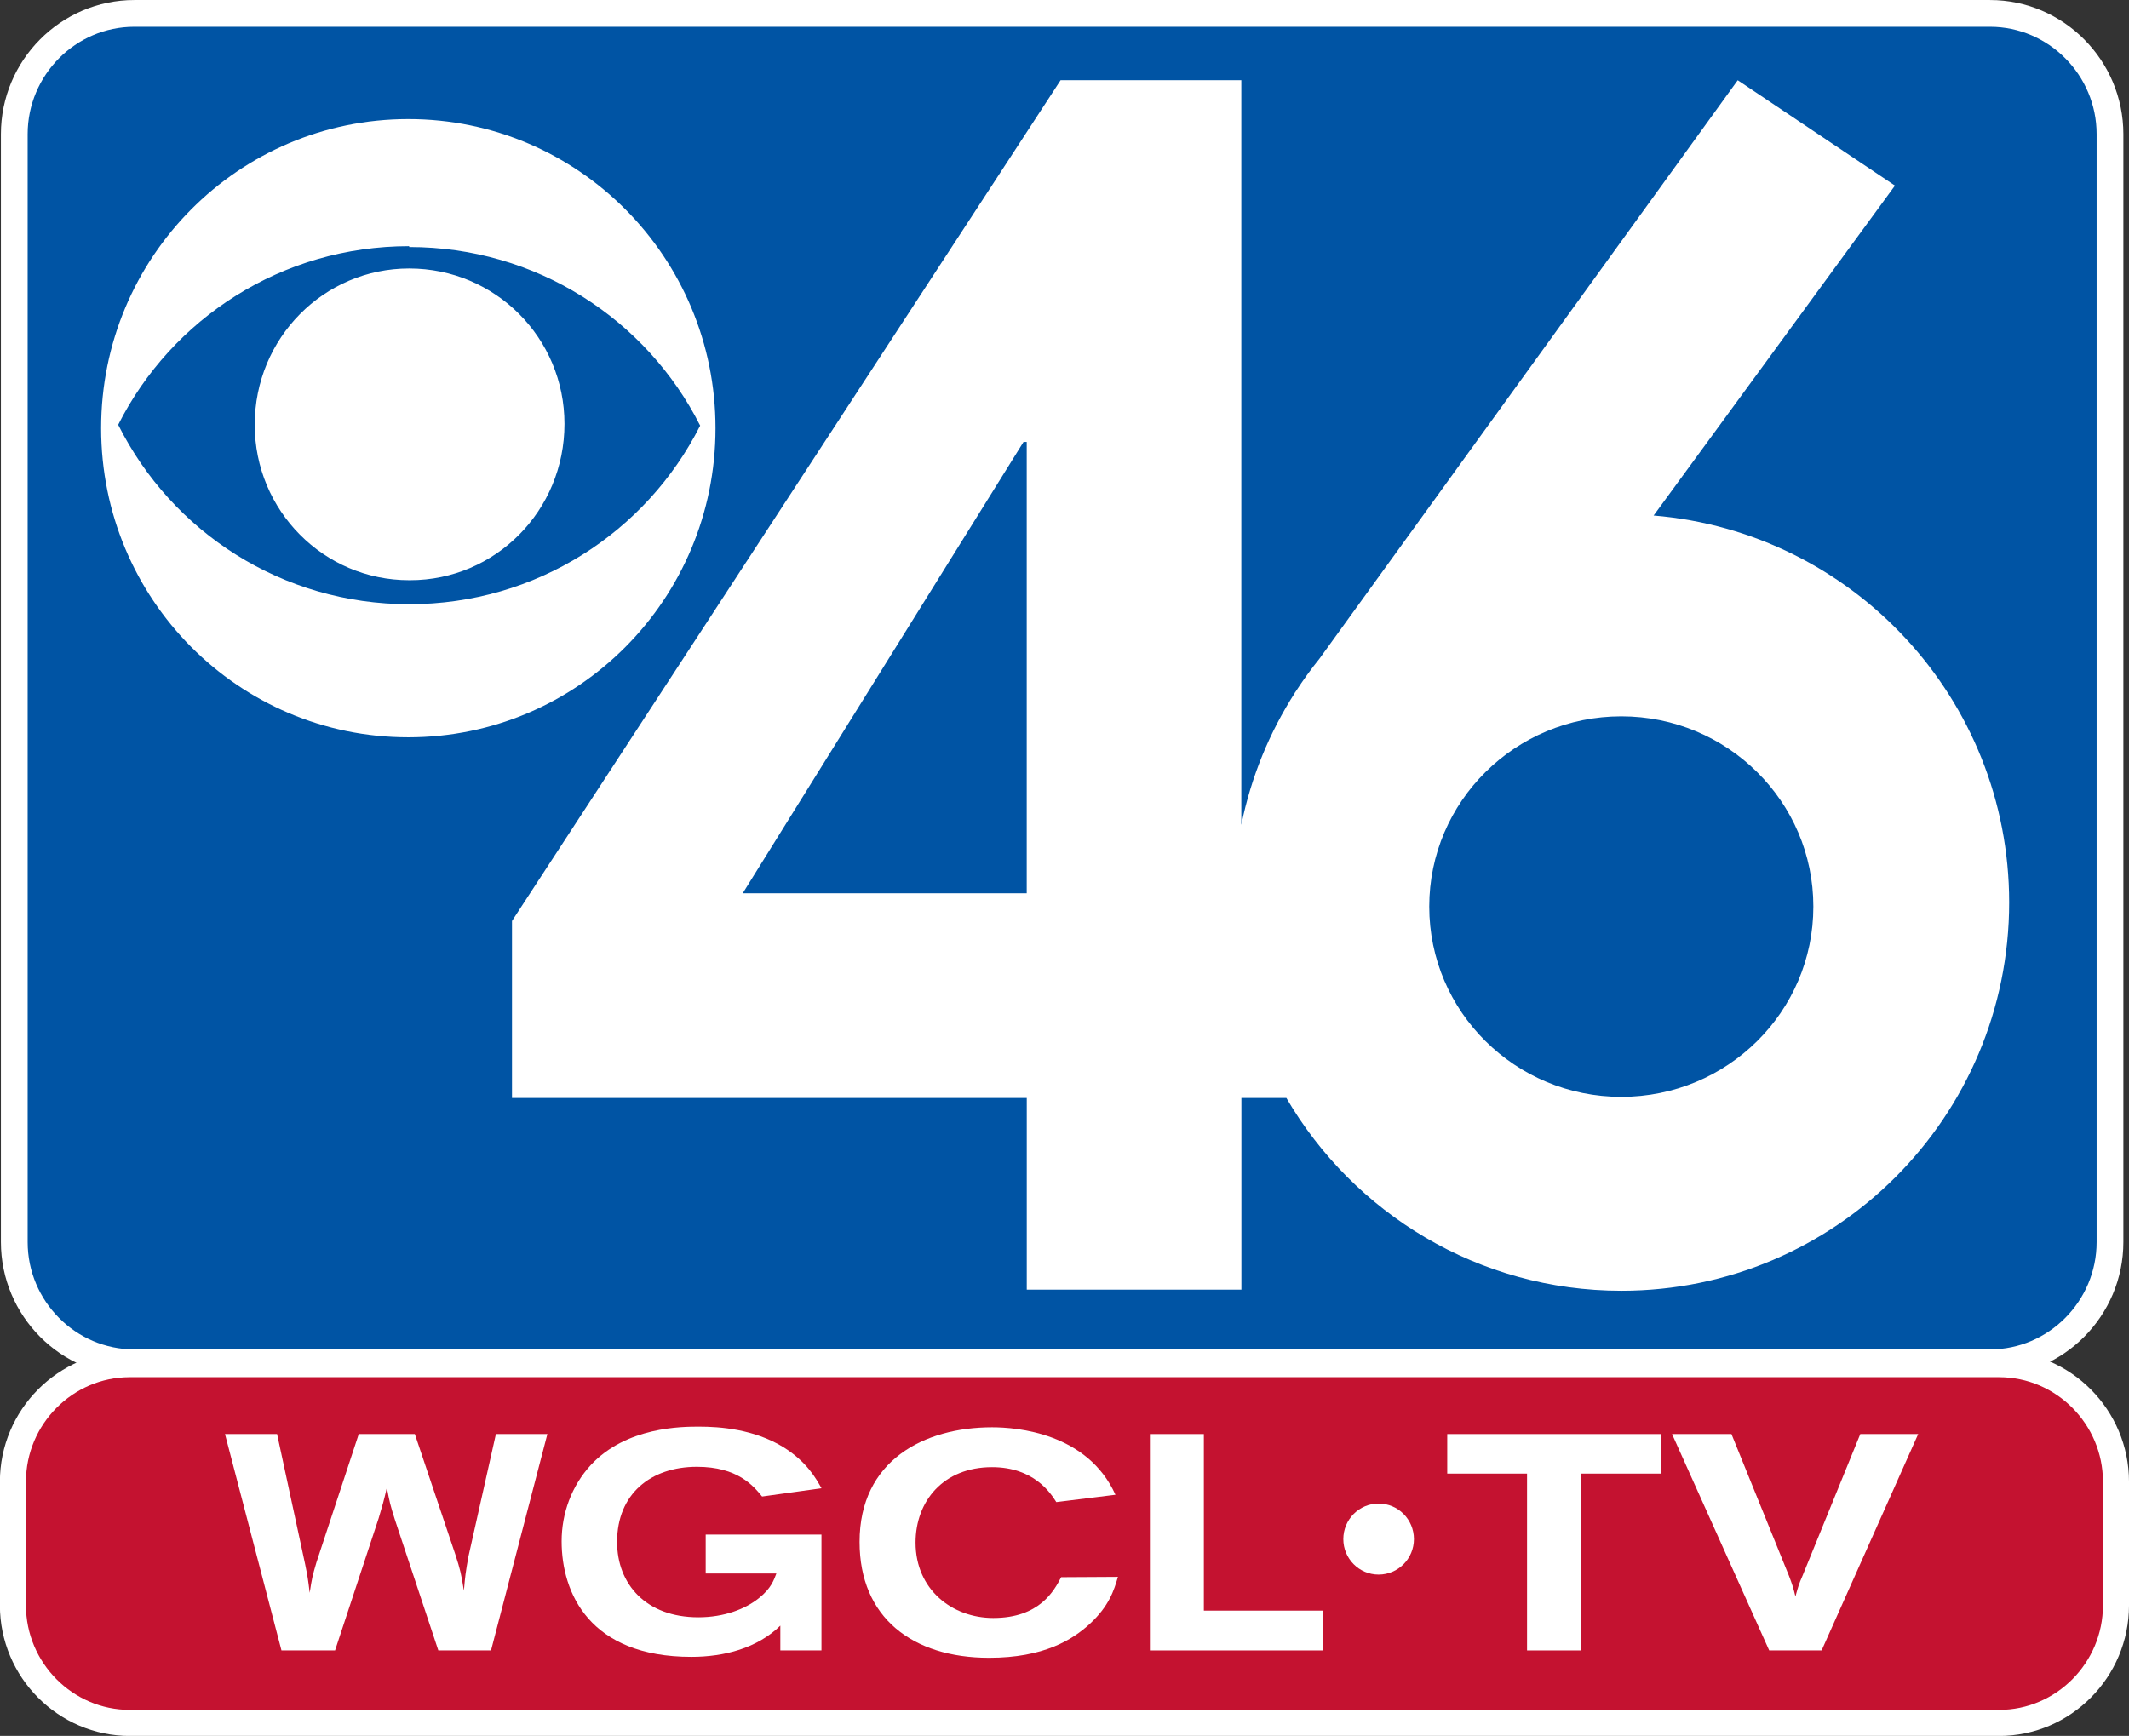
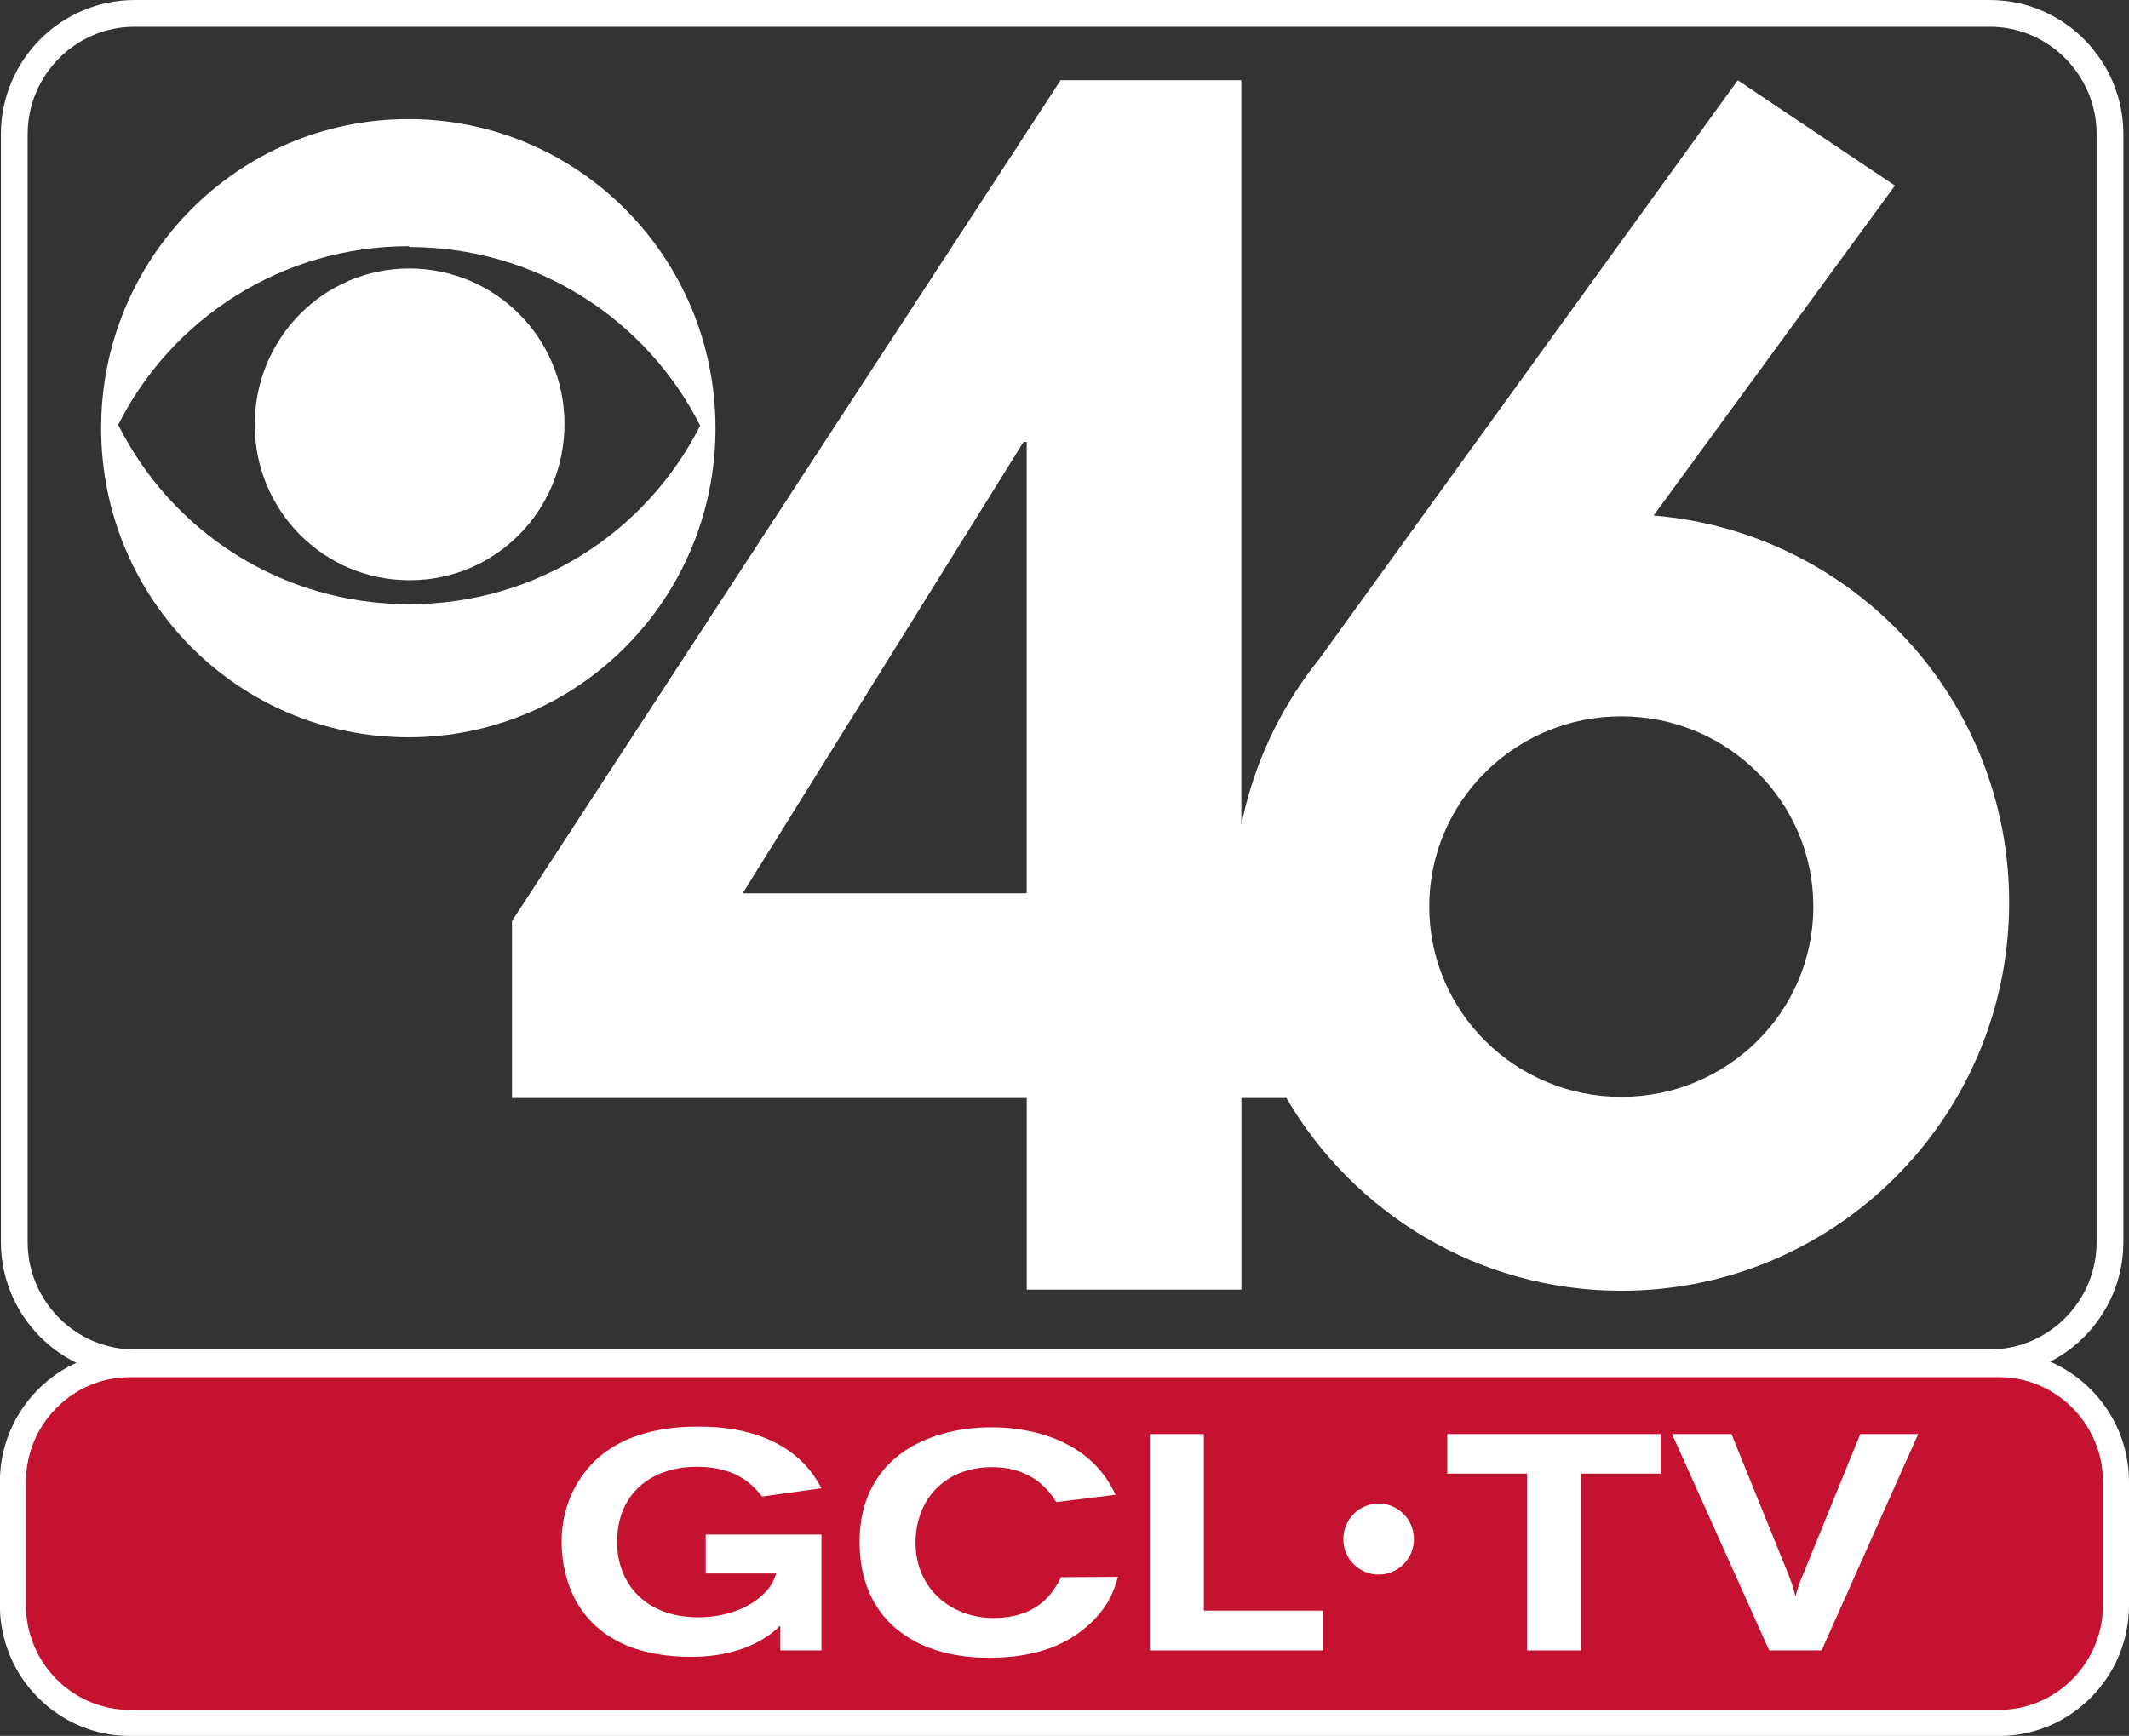
<svg xmlns="http://www.w3.org/2000/svg" xmlns:ns1="http://www.inkscape.org/namespaces/inkscape" version="1.1" id="Layer_1" x="0px" y="0px" width="515" height="420" viewBox="0 0 515 420" enable-background="new 0 0 612 792" xml:space="preserve">
  <rect x="0" y="0" width="515" height="420" fill="#333333" stroke="none" />
  <path clip-path="url(#SVGID_12_)" d="m 176.192,98.878 c 0,1.588 -1.291,2.888 -2.869,2.888 h -45.908 c -1.578,0 -2.869,-1.3 -2.869,-2.888 V 95.84 c 0,-1.588 1.291,-2.888 2.869,-2.888 h 45.908 c 1.578,0 2.869,1.299 2.869,2.888 v 3.038" id="path2825" ns1:connector-curvature="0" style="fill:#c41230" transform="matrix(9.85,0,0,9.85,-1223.642,-585.552)" />
  <path clip-path="url(#SVGID_12_)" d="m 176.192,98.881 c 0,1.588 -1.291,2.888 -2.869,2.888 h -45.909 c -1.578,0 -2.869,-1.3 -2.869,-2.888 v -3.038 c 0,-1.588 1.291,-2.887 2.869,-2.887 h 45.909 c 1.578,0 2.869,1.299 2.869,2.887 v 3.038 z" id="path2827" ns1:connector-curvature="0" style="fill:none;stroke:#ffffff;stroke-width:0.64" transform="matrix(9.85,0,0,9.85,-1223.642,-585.552)" />
-   <path clip-path="url(#SVGID_12_)" d="m 176.045,62.741 c 0,-1.631 -1.326,-2.965 -2.946,-2.965 h -45.574 c -1.621,0 -2.947,1.334 -2.947,2.965 v 27.216 c 0,1.631 1.326,2.965 2.947,2.965 h 45.574 c 1.62,0 2.946,-1.334 2.946,-2.965 V 62.741" id="path2829" ns1:connector-curvature="0" style="fill:#0054a4" transform="matrix(9.85,0,0,9.85,-1223.642,-585.552)" />
  <path clip-path="url(#SVGID_12_)" d="m 176.045,62.741 c 0,-1.631 -1.326,-2.965 -2.946,-2.965 h -45.574 c -1.621,0 -2.947,1.334 -2.947,2.965 v 27.216 c 0,1.631 1.326,2.965 2.947,2.965 h 45.574 c 1.62,0 2.946,-1.334 2.946,-2.965 V 62.741 z" id="path2831" ns1:connector-curvature="0" style="fill:none;stroke:#ffffff;stroke-width:0.657" transform="matrix(9.85,0,0,9.85,-1223.642,-585.552)" />
  <path clip-path="url(#SVGID_12_)" d="m 134.276,65.515 c 3.123,0 5.826,1.772 7.146,4.387 -1.32,2.616 -4.023,4.387 -7.146,4.387 -3.123,0 -5.826,-1.771 -7.146,-4.408 1.32,-2.616 4.023,-4.387 7.146,-4.387 v 0.021 m -0.021,-3.143 c -4.17,0 -7.544,3.396 -7.544,7.593 0,4.197 3.374,7.593 7.544,7.593 4.17,0 7.544,-3.396 7.544,-7.593 0,-4.197 -3.373,-7.593 -7.544,-7.593 z m 0.021,11.327 c -2.096,0 -3.793,-1.708 -3.793,-3.818 0,-2.13 1.697,-3.839 3.793,-3.839 2.117,0 3.814,1.708 3.814,3.818 0,2.13 -1.697,3.839 -3.793,3.839 h -0.021 z" id="path2833" ns1:connector-curvature="0" style="fill:#ffffff" transform="matrix(9.85,0,0,9.85,-1223.642,-585.552)" />
  <path clip-path="url(#SVGID_12_)" d="m 164.835,72.11 0.004,-0.002 5.925,-8.102 -3.861,-2.588 -10.272,14.209 c -0.207,0.256 -0.399,0.523 -0.579,0.8 l -0.028,0.038 0.005,-0.002 c -0.626,0.975 -1.078,2.071 -1.317,3.245 V 61.417 h -4.438 L 136.801,82.07 v 4.347 h 12.642 v 4.708 h 5.271 v -4.708 h 1.104 c 1.652,2.832 4.717,4.736 8.228,4.736 5.26,0 9.523,-4.271 9.523,-9.54 -0.002,-5.001 -3.845,-9.1 -8.734,-9.503 m -15.393,9.28 h -6.975 l 6.896,-11.087 h 0.079 V 81.39 z m 14.602,5 c -2.605,0 -4.717,-2.092 -4.717,-4.674 0,-2.581 2.112,-4.673 4.717,-4.673 2.604,0 4.716,2.092 4.716,4.673 0.001,2.582 -2.111,4.674 -4.716,4.674 z" id="path2835" ns1:connector-curvature="0" style="fill:#ffffff" transform="matrix(9.85,0,0,9.85,-1223.642,-585.552)" />
-   <path clip-path="url(#SVGID_12_)" d="m 129.753,94.673 h 1.279 l 0.688,3.192 c 0.06,0.293 0.075,0.384 0.113,0.708 0.052,-0.346 0.067,-0.414 0.165,-0.746 l 1.04,-3.154 h 1.377 l 0.995,2.959 c 0.12,0.369 0.142,0.467 0.21,0.888 0.03,-0.361 0.044,-0.467 0.112,-0.843 l 0.674,-3.004 h 1.264 l -1.384,5.315 h -1.294 l -1.07,-3.223 c -0.112,-0.354 -0.127,-0.422 -0.194,-0.775 -0.082,0.354 -0.104,0.421 -0.202,0.753 l -1.07,3.245 h -1.316 l -1.387,-5.315" id="path2837" ns1:connector-curvature="0" style="fill:#ffffff" transform="matrix(9.85,0,0,9.85,-1223.642,-585.552)" />
  <path clip-path="url(#SVGID_12_)" d="m 143.392,99.378 c -0.569,0.557 -1.384,0.768 -2.185,0.768 -2.499,0 -3.187,-1.566 -3.187,-2.839 0,-0.692 0.247,-1.363 0.718,-1.875 0.875,-0.941 2.245,-0.941 2.656,-0.941 0.516,0 1.347,0.06 2.073,0.504 0.576,0.361 0.8,0.768 0.935,1.009 l -1.459,0.203 c -0.217,-0.264 -0.599,-0.73 -1.601,-0.73 -1.13,0 -1.96,0.663 -1.96,1.845 0,1.039 0.71,1.852 1.997,1.852 0.629,0 1.152,-0.203 1.481,-0.467 0.314,-0.248 0.374,-0.459 0.434,-0.609 h -1.736 v -0.956 h 2.843 v 2.846 h -1.01 v -0.61" id="path2839" ns1:connector-curvature="0" style="fill:#ffffff" transform="matrix(9.85,0,0,9.85,-1223.642,-585.552)" />
  <path clip-path="url(#SVGID_12_)" d="m 151.682,98.181 c -0.097,0.332 -0.217,0.715 -0.688,1.152 -0.427,0.392 -1.13,0.836 -2.477,0.836 -1.878,0 -3.18,-0.986 -3.18,-2.846 0,-2.003 1.586,-2.816 3.254,-2.816 0.606,0 2.342,0.136 3.03,1.657 l -1.452,0.18 c -0.143,-0.226 -0.554,-0.858 -1.579,-0.858 -1.197,0 -1.878,0.836 -1.878,1.853 0,1.159 0.905,1.852 1.908,1.852 1.145,0 1.497,-0.678 1.668,-1.002 l 1.394,-0.008" id="path2841" ns1:connector-curvature="0" style="fill:#ffffff" transform="matrix(9.85,0,0,9.85,-1223.642,-585.552)" />
  <polyline clip-path="url(#SVGID_12_)" points="152.467,94.673 153.792,94.673 153.792,99.01 156.724,99.01     156.724,99.988 152.467,99.988 152.467,94.673   " id="polyline2843" style="fill:#ffffff" transform="matrix(9.85,0,0,9.85,-1223.642,-585.552)" />
  <polyline clip-path="url(#SVGID_12_)" points="159.769,94.673 165.013,94.673 165.013,95.644 163.053,95.644     163.053,99.988 161.729,99.988 161.729,95.644 159.769,95.644 159.769,94.673   " id="polyline2845" style="fill:#ffffff" transform="matrix(9.85,0,0,9.85,-1223.642,-585.552)" />
  <path clip-path="url(#SVGID_12_)" d="m 165.29,94.673 h 1.459 l 1.414,3.486 c 0.082,0.218 0.104,0.286 0.157,0.504 0.067,-0.241 0.083,-0.301 0.172,-0.504 l 1.421,-3.486 h 1.422 l -2.372,5.315 h -1.287 l -2.386,-5.315" id="path2847" ns1:connector-curvature="0" style="fill:#ffffff" transform="matrix(9.85,0,0,9.85,-1223.642,-585.552)" />
  <path clip-path="url(#SVGID_12_)" d="m 158.951,97.253 c 0,0.481 -0.388,0.872 -0.867,0.872 -0.479,0 -0.867,-0.391 -0.867,-0.872 0,-0.482 0.388,-0.873 0.867,-0.873 0.479,0 0.867,0.391 0.867,0.873" id="path2849" ns1:connector-curvature="0" style="fill:#ffffff" transform="matrix(9.85,0,0,9.85,-1223.642,-585.552)" />
</svg>